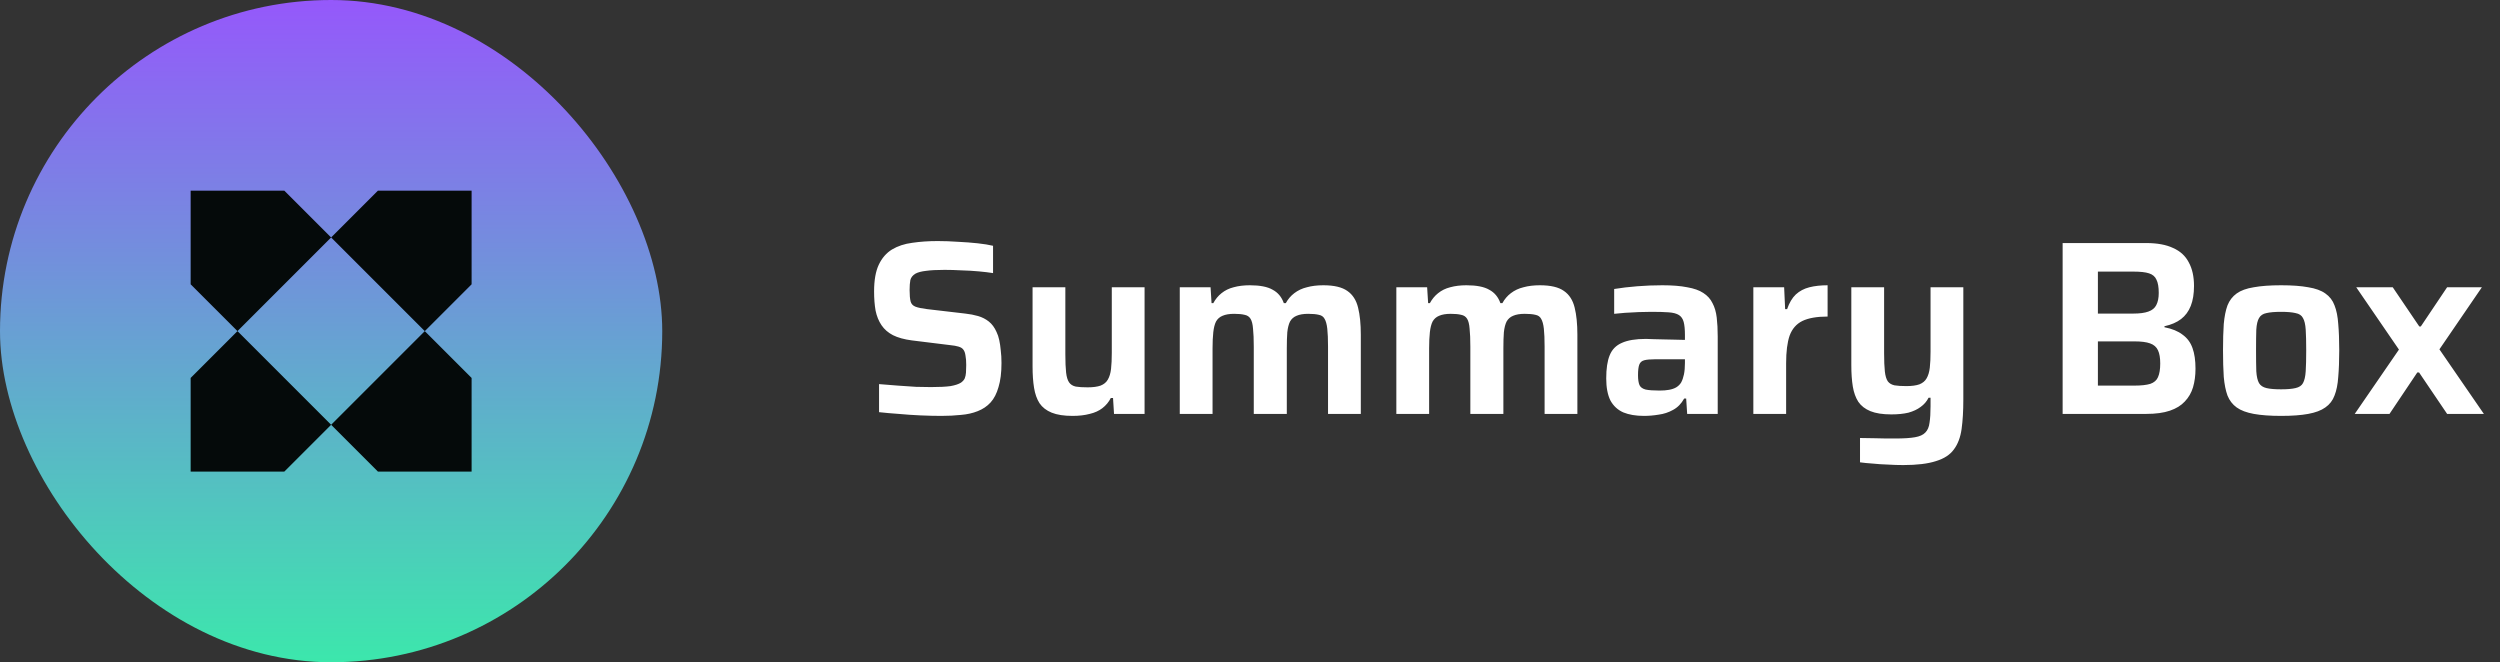
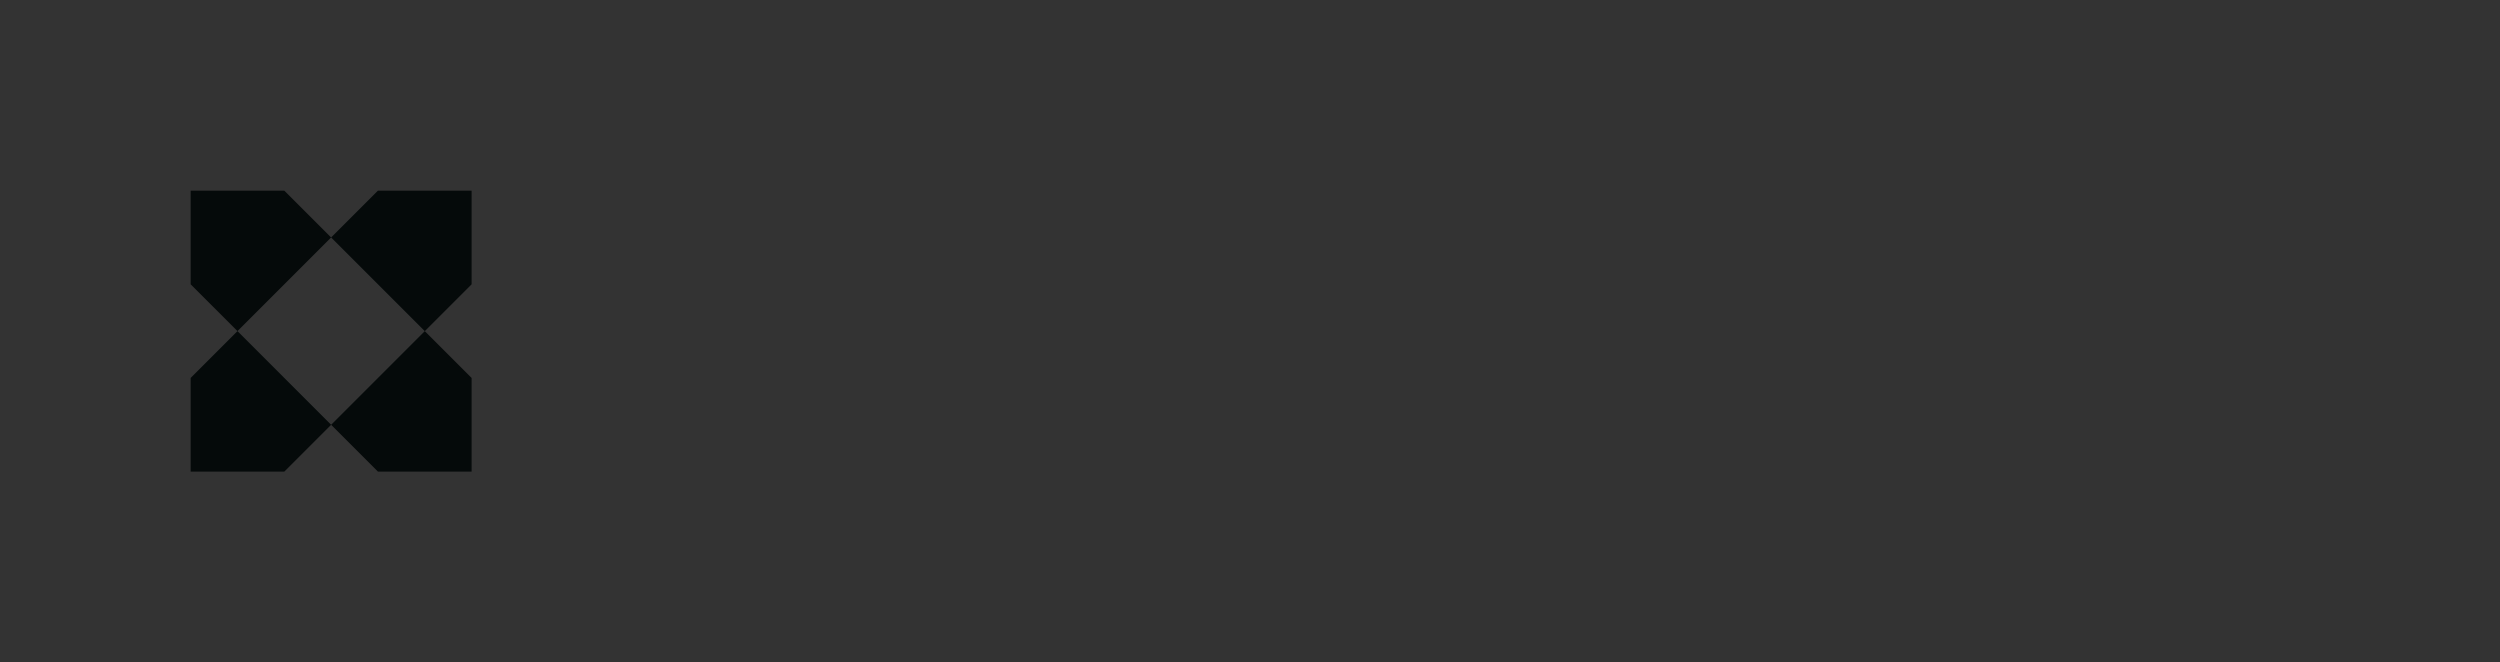
<svg xmlns="http://www.w3.org/2000/svg" width="151" height="40" viewBox="0 0 151 40" fill="none">
  <rect x="0" y="0" width="151" height="40" fill="#333333" stroke="none" />
-   <rect width="40" height="40" rx="20" fill="url(#paint0_linear_148_866)" />
  <path fill-rule="evenodd" clip-rule="evenodd" d="M20 14.343L22.828 11.515H28.485V17.172L25.657 20L28.485 22.828V28.485H22.828L20 25.657L17.172 28.485H11.515V22.828L14.343 20L11.515 17.172V11.515H17.172L20 14.343ZM20 14.343L14.343 20L20 25.657L25.657 20L20 14.343Z" fill="#050A0A" />
-   <path d="M56.86 25.12C56.48 25.12 56.06 25.11 55.6 25.09C55.15 25.07 54.71 25.04 54.28 25C53.85 24.97 53.455 24.935 53.095 24.895V23.2C53.465 23.23 53.84 23.26 54.22 23.29C54.61 23.32 54.98 23.345 55.33 23.365C55.68 23.375 55.98 23.38 56.23 23.38C56.74 23.38 57.135 23.36 57.415 23.32C57.695 23.27 57.905 23.2 58.045 23.11C58.155 23.03 58.23 22.945 58.27 22.855C58.31 22.755 58.335 22.64 58.345 22.51C58.355 22.37 58.36 22.215 58.36 22.045C58.36 21.815 58.345 21.625 58.315 21.475C58.295 21.325 58.255 21.21 58.195 21.13C58.135 21.04 58.035 20.975 57.895 20.935C57.765 20.895 57.595 20.865 57.385 20.845L55.075 20.56C54.615 20.5 54.235 20.395 53.935 20.245C53.645 20.095 53.415 19.895 53.245 19.645C53.075 19.395 52.955 19.1 52.885 18.76C52.825 18.42 52.795 18.035 52.795 17.605C52.795 16.925 52.89 16.385 53.08 15.985C53.27 15.585 53.535 15.28 53.875 15.07C54.225 14.86 54.635 14.725 55.105 14.665C55.575 14.595 56.085 14.56 56.635 14.56C57.035 14.56 57.445 14.575 57.865 14.605C58.285 14.625 58.68 14.655 59.05 14.695C59.42 14.735 59.73 14.785 59.98 14.845V16.495C59.73 16.455 59.44 16.42 59.11 16.39C58.78 16.36 58.435 16.34 58.075 16.33C57.715 16.31 57.375 16.3 57.055 16.3C56.585 16.3 56.21 16.32 55.93 16.36C55.66 16.39 55.45 16.445 55.3 16.525C55.13 16.625 55.025 16.755 54.985 16.915C54.955 17.075 54.94 17.275 54.94 17.515C54.94 17.815 54.96 18.045 55 18.205C55.04 18.355 55.135 18.46 55.285 18.52C55.435 18.58 55.67 18.63 55.99 18.67L58.3 18.94C58.58 18.97 58.84 19.02 59.08 19.09C59.32 19.16 59.535 19.27 59.725 19.42C59.915 19.57 60.07 19.78 60.19 20.05C60.26 20.19 60.315 20.355 60.355 20.545C60.395 20.725 60.425 20.93 60.445 21.16C60.475 21.39 60.49 21.645 60.49 21.925C60.49 22.505 60.43 22.99 60.31 23.38C60.2 23.77 60.04 24.08 59.83 24.31C59.62 24.54 59.36 24.715 59.05 24.835C58.75 24.955 58.415 25.03 58.045 25.06C57.675 25.1 57.28 25.12 56.86 25.12ZM64.782 25.12C64.262 25.12 63.842 25.055 63.522 24.925C63.202 24.795 62.957 24.605 62.787 24.355C62.627 24.105 62.517 23.795 62.457 23.425C62.397 23.055 62.367 22.625 62.367 22.135V17.35H64.347V21.4C64.347 21.86 64.362 22.225 64.392 22.495C64.422 22.765 64.482 22.965 64.572 23.095C64.662 23.225 64.797 23.31 64.977 23.35C65.157 23.38 65.397 23.395 65.697 23.395C66.017 23.395 66.277 23.36 66.477 23.29C66.677 23.21 66.822 23.09 66.912 22.93C67.012 22.76 67.077 22.545 67.107 22.285C67.137 22.015 67.152 21.69 67.152 21.31V17.35H69.132V25H67.287L67.227 24.04H67.092C66.972 24.28 66.802 24.485 66.582 24.655C66.372 24.815 66.117 24.93 65.817 25C65.517 25.08 65.172 25.12 64.782 25.12ZM71.258 25V17.35H73.118L73.178 18.31H73.283C73.413 18.07 73.578 17.87 73.778 17.71C73.988 17.54 74.233 17.42 74.513 17.35C74.803 17.27 75.128 17.23 75.488 17.23C76.098 17.23 76.558 17.32 76.868 17.5C77.188 17.67 77.413 17.94 77.543 18.31H77.663C77.793 18.07 77.963 17.87 78.173 17.71C78.393 17.54 78.648 17.42 78.938 17.35C79.228 17.27 79.558 17.23 79.928 17.23C80.578 17.23 81.063 17.345 81.383 17.575C81.703 17.795 81.918 18.13 82.028 18.58C82.138 19.02 82.193 19.565 82.193 20.215V25H80.213V20.95C80.213 20.49 80.198 20.125 80.168 19.855C80.138 19.585 80.083 19.385 80.003 19.255C79.933 19.125 79.818 19.045 79.658 19.015C79.498 18.975 79.283 18.955 79.013 18.955C78.723 18.955 78.488 18.995 78.308 19.075C78.138 19.145 78.008 19.26 77.918 19.42C77.838 19.58 77.783 19.795 77.753 20.065C77.733 20.325 77.723 20.65 77.723 21.04V25H75.728V20.95C75.728 20.49 75.713 20.125 75.683 19.855C75.663 19.585 75.613 19.385 75.533 19.255C75.453 19.125 75.333 19.045 75.173 19.015C75.013 18.975 74.803 18.955 74.543 18.955C74.253 18.955 74.018 18.995 73.838 19.075C73.668 19.145 73.538 19.26 73.448 19.42C73.368 19.58 73.313 19.795 73.283 20.065C73.253 20.335 73.238 20.66 73.238 21.04V25H71.258ZM84.339 25V17.35H86.199L86.259 18.31H86.364C86.494 18.07 86.659 17.87 86.859 17.71C87.069 17.54 87.314 17.42 87.594 17.35C87.884 17.27 88.209 17.23 88.569 17.23C89.179 17.23 89.639 17.32 89.949 17.5C90.269 17.67 90.494 17.94 90.624 18.31H90.744C90.874 18.07 91.044 17.87 91.254 17.71C91.474 17.54 91.729 17.42 92.019 17.35C92.309 17.27 92.639 17.23 93.009 17.23C93.659 17.23 94.144 17.345 94.464 17.575C94.784 17.795 94.999 18.13 95.109 18.58C95.219 19.02 95.274 19.565 95.274 20.215V25H93.294V20.95C93.294 20.49 93.279 20.125 93.249 19.855C93.219 19.585 93.164 19.385 93.084 19.255C93.014 19.125 92.899 19.045 92.739 19.015C92.579 18.975 92.364 18.955 92.094 18.955C91.804 18.955 91.569 18.995 91.389 19.075C91.219 19.145 91.089 19.26 90.999 19.42C90.919 19.58 90.864 19.795 90.834 20.065C90.814 20.325 90.804 20.65 90.804 21.04V25H88.809V20.95C88.809 20.49 88.794 20.125 88.764 19.855C88.744 19.585 88.694 19.385 88.614 19.255C88.534 19.125 88.414 19.045 88.254 19.015C88.094 18.975 87.884 18.955 87.624 18.955C87.334 18.955 87.099 18.995 86.919 19.075C86.749 19.145 86.619 19.26 86.529 19.42C86.449 19.58 86.394 19.795 86.364 20.065C86.334 20.335 86.319 20.66 86.319 21.04V25H84.339ZM99.296 25.12C98.805 25.12 98.391 25.05 98.05 24.91C97.71 24.76 97.451 24.52 97.27 24.19C97.1 23.85 97.016 23.405 97.016 22.855C97.016 22.265 97.085 21.8 97.225 21.46C97.365 21.11 97.611 20.86 97.96 20.71C98.311 20.55 98.796 20.47 99.415 20.47C99.516 20.47 99.656 20.475 99.835 20.485C100.015 20.485 100.22 20.49 100.45 20.5C100.68 20.5 100.91 20.505 101.14 20.515C101.37 20.515 101.58 20.52 101.77 20.53V20.23C101.77 19.9 101.745 19.64 101.695 19.45C101.645 19.26 101.55 19.12 101.41 19.03C101.27 18.94 101.065 18.885 100.795 18.865C100.525 18.845 100.175 18.835 99.746 18.835C99.525 18.835 99.27 18.84 98.981 18.85C98.691 18.86 98.41 18.875 98.141 18.895C97.871 18.915 97.656 18.935 97.496 18.955V17.455C97.925 17.385 98.391 17.33 98.891 17.29C99.391 17.25 99.895 17.23 100.405 17.23C101.005 17.23 101.505 17.27 101.905 17.35C102.315 17.42 102.64 17.535 102.88 17.695C103.13 17.855 103.315 18.06 103.435 18.31C103.565 18.55 103.65 18.84 103.69 19.18C103.73 19.51 103.75 19.89 103.75 20.32V25H101.905L101.845 24.07H101.725C101.555 24.38 101.33 24.61 101.05 24.76C100.78 24.91 100.49 25.005 100.18 25.045C99.88 25.095 99.585 25.12 99.296 25.12ZM100.24 23.59C100.46 23.59 100.65 23.575 100.81 23.545C100.98 23.515 101.125 23.465 101.245 23.395C101.375 23.315 101.475 23.215 101.545 23.095C101.615 22.965 101.67 22.805 101.71 22.615C101.75 22.425 101.77 22.195 101.77 21.925V21.7H99.956C99.675 21.7 99.46 21.72 99.311 21.76C99.16 21.8 99.061 21.89 99.01 22.03C98.96 22.17 98.936 22.38 98.936 22.66C98.936 22.92 98.966 23.12 99.025 23.26C99.085 23.39 99.21 23.48 99.4 23.53C99.591 23.57 99.871 23.59 100.24 23.59ZM105.902 25V17.35H107.762L107.822 18.67H107.942C108.072 18.29 108.247 17.995 108.467 17.785C108.697 17.575 108.972 17.43 109.292 17.35C109.612 17.27 109.977 17.23 110.387 17.23V19.12C109.737 19.12 109.227 19.21 108.857 19.39C108.497 19.57 108.242 19.865 108.092 20.275C107.952 20.685 107.882 21.24 107.882 21.94V25H105.902ZM114.955 28.09C114.655 28.09 114.345 28.08 114.025 28.06C113.705 28.05 113.4 28.03 113.11 28C112.82 27.98 112.565 27.955 112.345 27.925V26.455C112.705 26.465 113.01 26.47 113.26 26.47C113.52 26.48 113.745 26.485 113.935 26.485C114.135 26.485 114.315 26.485 114.475 26.485C114.985 26.485 115.38 26.46 115.66 26.41C115.95 26.36 116.16 26.265 116.29 26.125C116.43 25.985 116.515 25.785 116.545 25.525C116.585 25.275 116.605 24.945 116.605 24.535V24.025H116.485C116.375 24.245 116.215 24.43 116.005 24.58C115.805 24.73 115.56 24.845 115.27 24.925C114.98 24.995 114.635 25.03 114.235 25.03C113.715 25.03 113.295 24.965 112.975 24.835C112.655 24.705 112.41 24.515 112.24 24.265C112.08 24.015 111.97 23.71 111.91 23.35C111.85 22.98 111.82 22.55 111.82 22.06V17.35H113.8V21.325C113.8 21.795 113.815 22.165 113.845 22.435C113.875 22.705 113.935 22.905 114.025 23.035C114.115 23.155 114.25 23.235 114.43 23.275C114.61 23.305 114.85 23.32 115.15 23.32C115.47 23.32 115.73 23.285 115.93 23.215C116.13 23.135 116.275 23.015 116.365 22.855C116.465 22.685 116.53 22.47 116.56 22.21C116.59 21.94 116.605 21.615 116.605 21.235V17.35H118.585V24.13C118.585 24.82 118.55 25.415 118.48 25.915C118.41 26.415 118.255 26.825 118.015 27.145C117.785 27.465 117.425 27.7 116.935 27.85C116.445 28.01 115.785 28.09 114.955 28.09ZM124.583 25V14.68H129.623C130.293 14.68 130.838 14.78 131.258 14.98C131.688 15.17 132.003 15.46 132.203 15.85C132.413 16.23 132.518 16.705 132.518 17.275C132.518 17.745 132.453 18.145 132.323 18.475C132.193 18.805 131.998 19.07 131.738 19.27C131.478 19.47 131.143 19.615 130.733 19.705V19.765C131.193 19.855 131.558 20.005 131.828 20.215C132.108 20.415 132.308 20.685 132.428 21.025C132.548 21.355 132.608 21.77 132.608 22.27C132.608 22.68 132.558 23.055 132.458 23.395C132.358 23.725 132.193 24.01 131.963 24.25C131.743 24.49 131.443 24.675 131.063 24.805C130.683 24.935 130.208 25 129.638 25H124.583ZM126.713 23.29H128.933C129.333 23.29 129.648 23.255 129.878 23.185C130.108 23.105 130.263 22.97 130.343 22.78C130.433 22.58 130.478 22.305 130.478 21.955C130.478 21.615 130.433 21.35 130.343 21.16C130.253 20.96 130.093 20.82 129.863 20.74C129.643 20.66 129.333 20.62 128.933 20.62H126.713V23.29ZM126.713 18.94H128.858C129.238 18.94 129.538 18.9 129.758 18.82C129.988 18.74 130.148 18.61 130.238 18.43C130.338 18.24 130.388 17.995 130.388 17.695C130.388 17.345 130.343 17.08 130.253 16.9C130.173 16.71 130.023 16.58 129.803 16.51C129.593 16.44 129.278 16.405 128.858 16.405H126.713V18.94ZM137.78 25.12C137.12 25.12 136.57 25.08 136.13 25C135.69 24.92 135.345 24.79 135.095 24.61C134.845 24.43 134.66 24.19 134.54 23.89C134.43 23.59 134.355 23.215 134.315 22.765C134.285 22.315 134.27 21.78 134.27 21.16C134.27 20.54 134.285 20.01 134.315 19.57C134.355 19.12 134.43 18.745 134.54 18.445C134.66 18.145 134.845 17.905 135.095 17.725C135.345 17.545 135.69 17.42 136.13 17.35C136.57 17.27 137.12 17.23 137.78 17.23C138.44 17.23 138.985 17.27 139.415 17.35C139.855 17.42 140.2 17.545 140.45 17.725C140.71 17.905 140.895 18.145 141.005 18.445C141.125 18.745 141.2 19.12 141.23 19.57C141.27 20.01 141.29 20.54 141.29 21.16C141.29 21.78 141.27 22.315 141.23 22.765C141.2 23.215 141.125 23.59 141.005 23.89C140.895 24.19 140.71 24.43 140.45 24.61C140.2 24.79 139.855 24.92 139.415 25C138.985 25.08 138.44 25.12 137.78 25.12ZM137.78 23.515C138.15 23.515 138.44 23.49 138.65 23.44C138.87 23.39 139.02 23.29 139.1 23.14C139.19 22.98 139.245 22.74 139.265 22.42C139.285 22.1 139.295 21.68 139.295 21.16C139.295 20.64 139.285 20.225 139.265 19.915C139.245 19.595 139.19 19.36 139.1 19.21C139.02 19.05 138.87 18.95 138.65 18.91C138.44 18.86 138.15 18.835 137.78 18.835C137.4 18.835 137.105 18.86 136.895 18.91C136.685 18.95 136.535 19.05 136.445 19.21C136.355 19.36 136.3 19.595 136.28 19.915C136.27 20.225 136.265 20.64 136.265 21.16C136.265 21.68 136.27 22.1 136.28 22.42C136.3 22.74 136.355 22.98 136.445 23.14C136.535 23.29 136.685 23.39 136.895 23.44C137.105 23.49 137.4 23.515 137.78 23.515ZM142.226 25L144.896 21.115L142.316 17.35H144.521L146.126 19.72H146.216L147.806 17.35H149.906L147.341 21.1L150.026 25H147.806L146.111 22.495H146.006L144.326 25H142.226Z" fill="white" />
  <defs>
    <linearGradient id="paint0_linear_148_866" x1="20" y1="0" x2="20" y2="40" gradientUnits="userSpaceOnUse">
      <stop stop-color="#9558FB" />
      <stop offset="1" stop-color="#3CE7AC" />
    </linearGradient>
  </defs>
</svg>